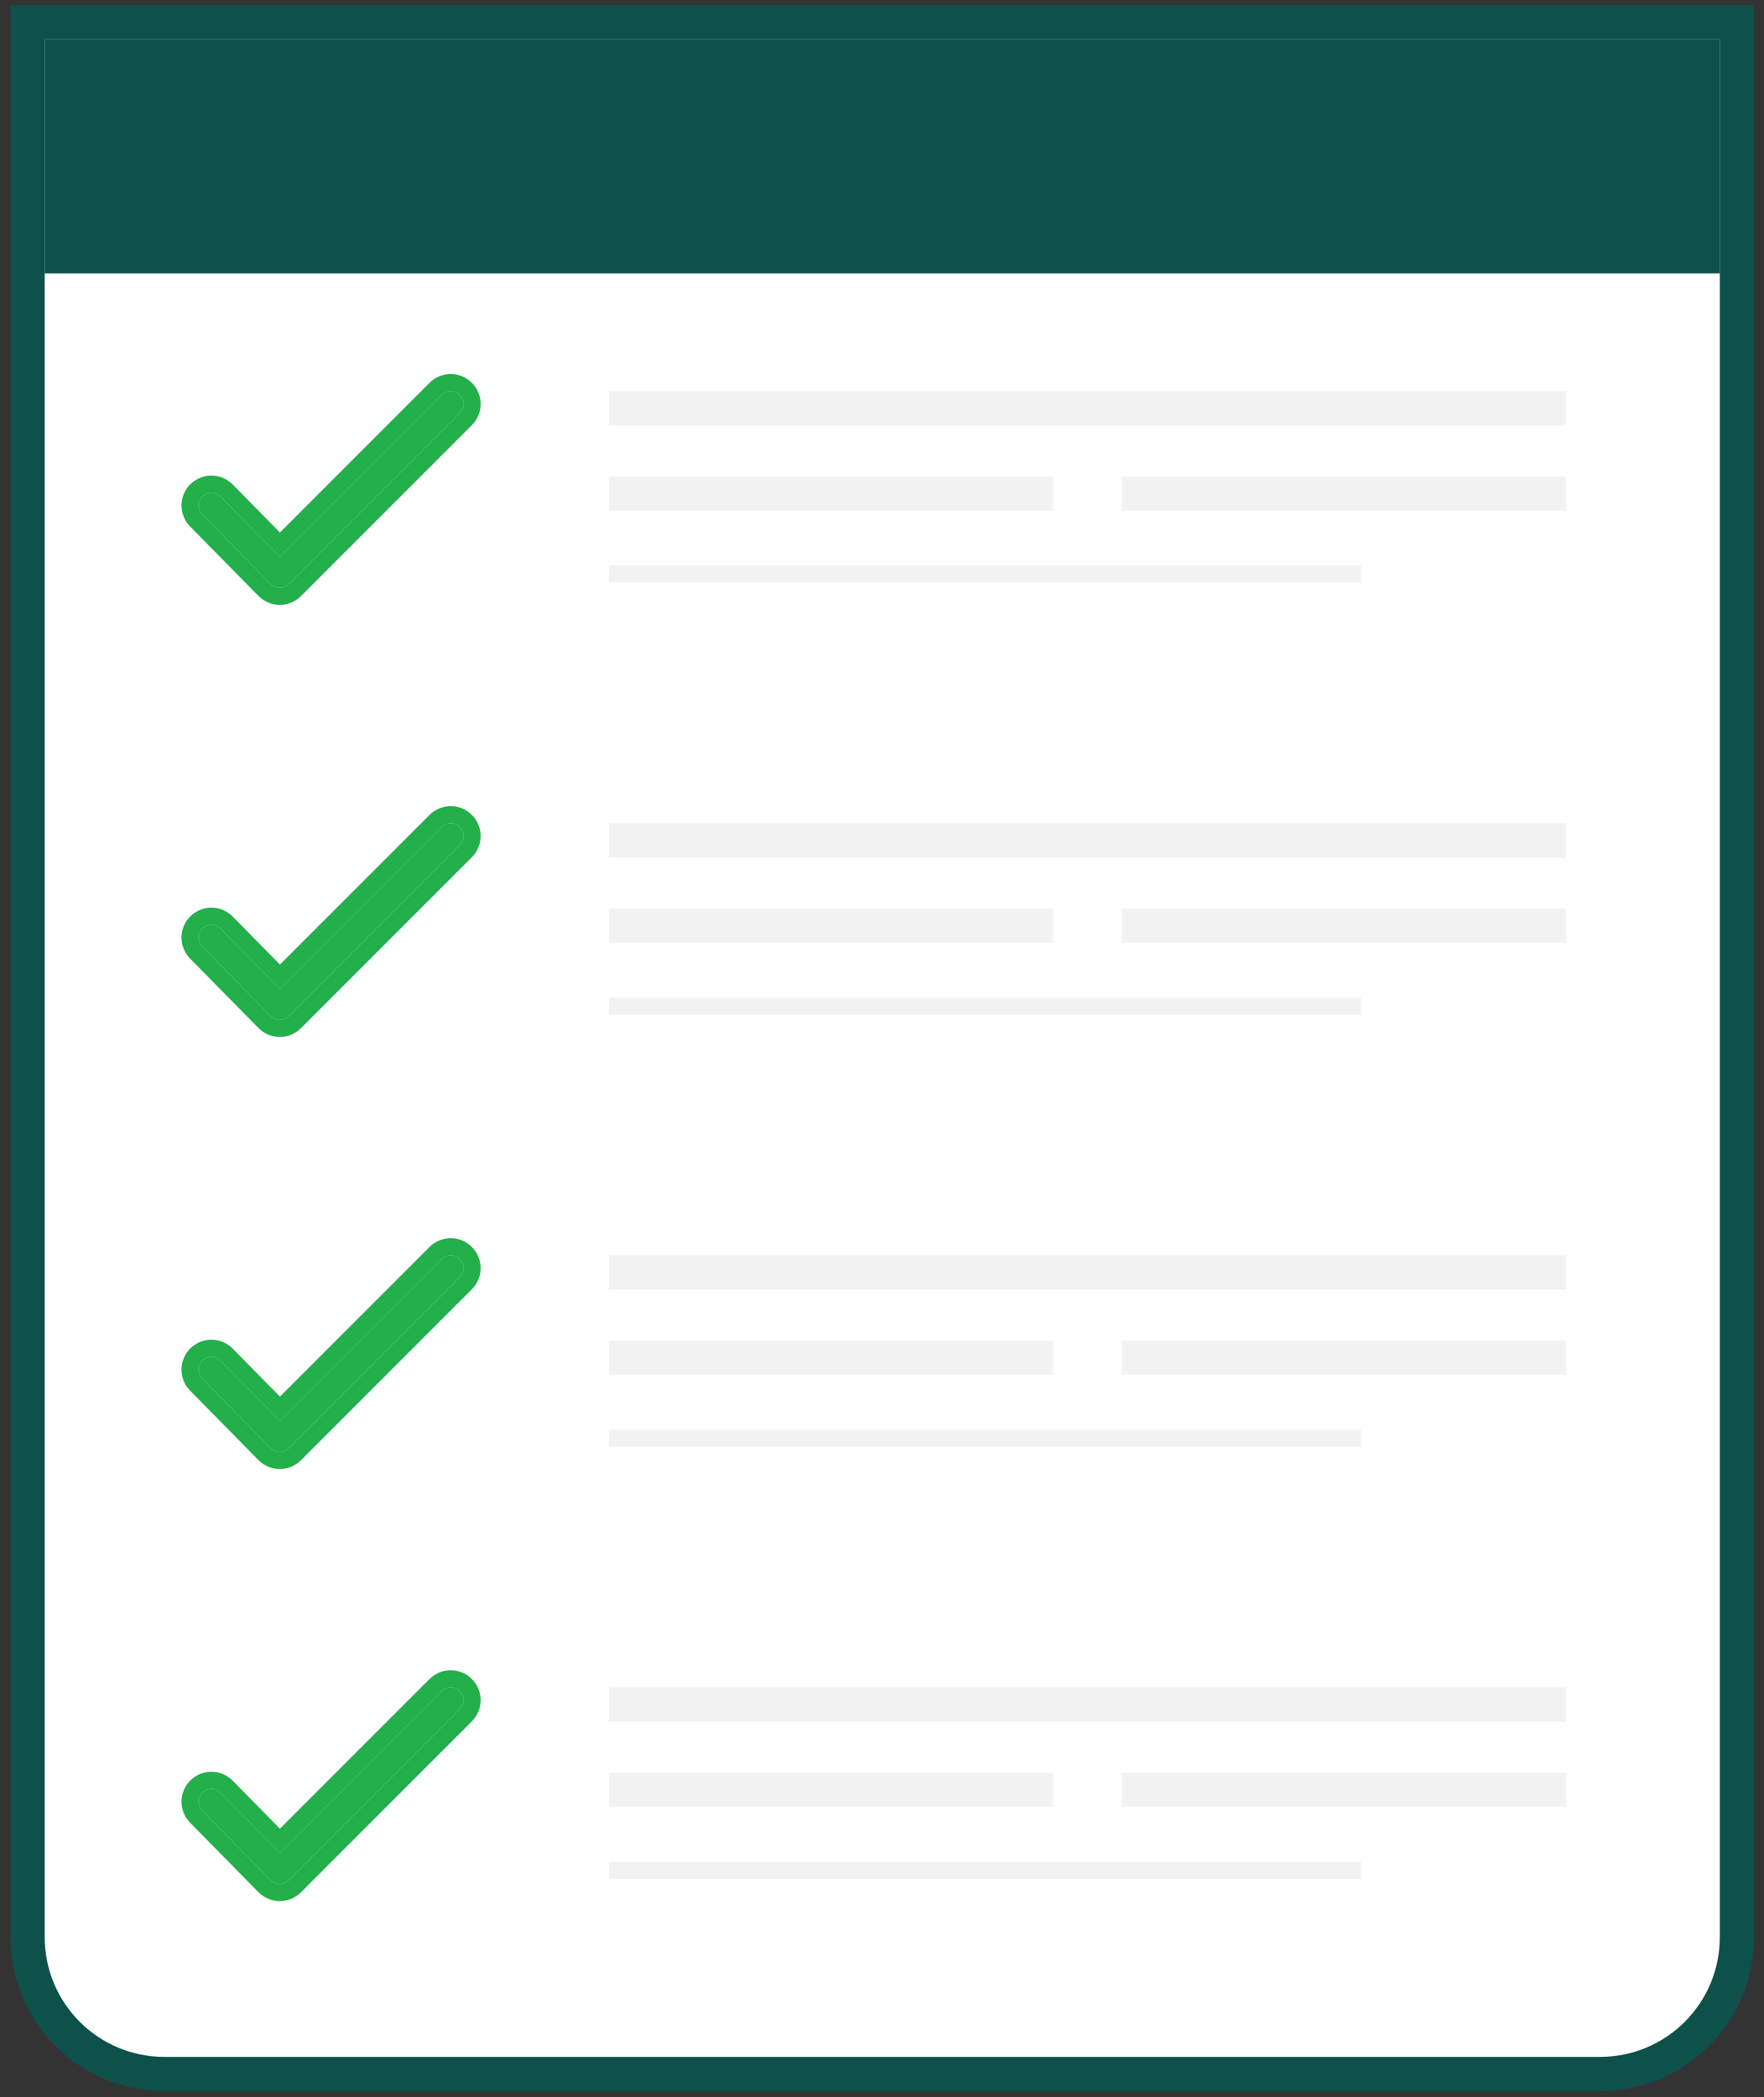
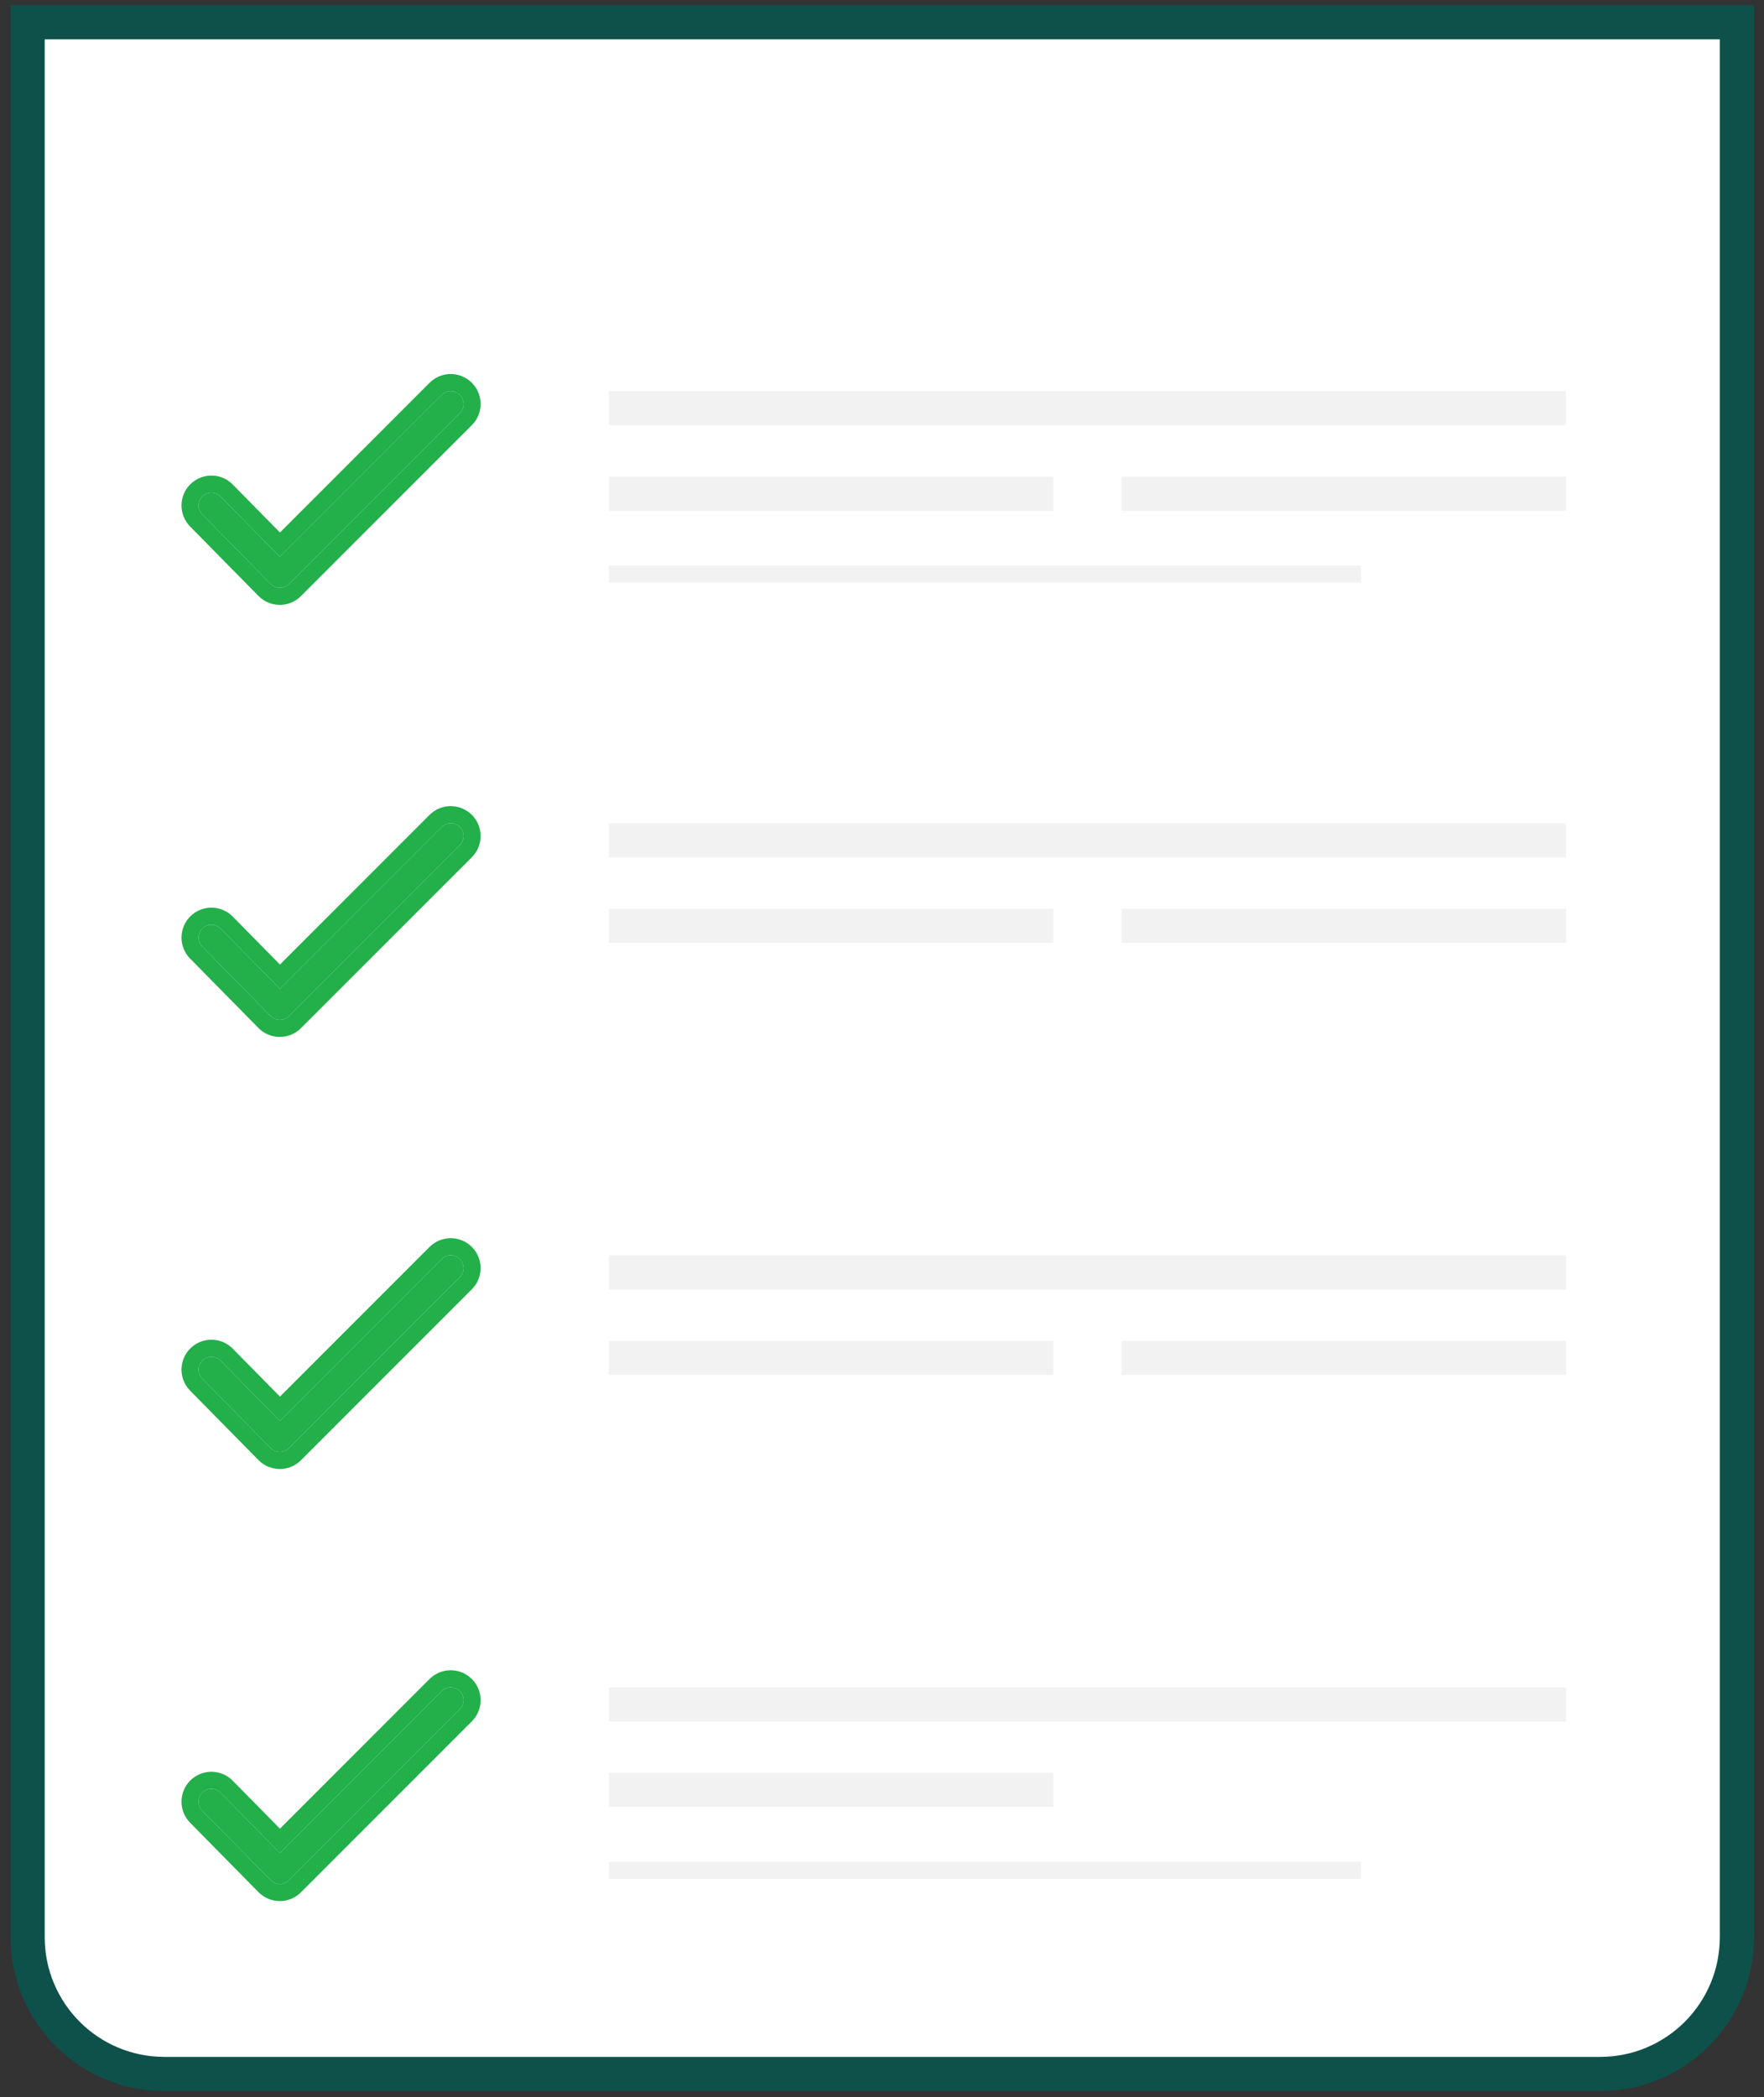
<svg xmlns="http://www.w3.org/2000/svg" width="69" height="82" viewBox="0 0 69 82" fill="none">
  <rect x="0" y="0" width="69" height="82" fill="#333333" stroke="none" />
  <path d="M1.082 0.869H67.941V75.751C67.941 78.705 65.546 81.1 62.592 81.1H6.431C3.477 81.1 1.082 78.705 1.082 75.751V0.869Z" fill="white" />
  <path d="M41.198 18.638H23.814V19.975H41.198V18.638Z" fill="#F2F2F2" />
  <path d="M61.255 15.295H23.814V16.632H61.255V15.295Z" fill="#F2F2F2" />
  <path d="M61.256 18.638H43.873V19.975H61.256V18.638Z" fill="#F2F2F2" />
  <path d="M53.232 22.113H23.814V22.782H53.232V22.113Z" fill="#F2F2F2" />
  <path fill-rule="evenodd" clip-rule="evenodd" d="M10.939 23.653C10.628 23.651 10.33 23.527 10.111 23.304L7.436 20.588C6.982 20.127 6.989 19.386 7.448 18.933L7.449 18.933C7.908 18.481 8.649 18.484 9.103 18.946L10.95 20.822L16.802 14.969C17.259 14.512 18 14.512 18.457 14.969C18.914 15.426 18.914 16.167 18.457 16.624L11.773 23.308L11.772 23.309C11.552 23.53 11.254 23.653 10.944 23.653L10.939 23.653ZM11.299 22.837L17.985 16.151C18.18 15.956 18.18 15.638 17.985 15.442C17.789 15.246 17.471 15.246 17.275 15.442L10.946 21.771L8.627 19.415C8.433 19.218 8.115 19.216 7.918 19.41C7.72 19.604 7.718 19.922 7.912 20.119L10.587 22.835C10.681 22.93 10.809 22.984 10.942 22.984H10.944C11.077 22.984 11.205 22.932 11.299 22.837Z" fill="#23AF4A" />
  <path d="M17.985 16.151L11.299 22.837C11.205 22.932 11.077 22.984 10.944 22.984H10.942C10.809 22.984 10.681 22.93 10.587 22.835L7.912 20.119C7.718 19.922 7.72 19.604 7.918 19.41C8.115 19.216 8.433 19.218 8.627 19.415L10.946 21.771L17.275 15.442C17.471 15.246 17.789 15.246 17.985 15.442C18.18 15.638 18.18 15.956 17.985 16.151Z" fill="#23AF4A" />
  <path d="M41.198 35.534H23.814V36.871H41.198V35.534Z" fill="#F2F2F2" />
  <path d="M61.255 32.19H23.814V33.528H61.255V32.19Z" fill="#F2F2F2" />
  <path d="M61.256 35.534H43.873V36.871H61.256V35.534Z" fill="#F2F2F2" />
-   <path d="M53.232 39.009H23.814V39.678H53.232V39.009Z" fill="#F2F2F2" />
  <path fill-rule="evenodd" clip-rule="evenodd" d="M10.939 40.548C10.628 40.547 10.33 40.422 10.111 40.199L7.436 37.484C6.982 37.023 6.989 36.282 7.448 35.829L7.449 35.828C7.908 35.377 8.649 35.38 9.103 35.841L10.95 37.717L16.802 31.865C17.259 31.408 18 31.408 18.457 31.865C18.914 32.322 18.914 33.062 18.457 33.52L11.773 40.204L11.772 40.205C11.552 40.426 11.254 40.548 10.944 40.548L10.939 40.548ZM11.299 39.733L17.985 33.047C18.18 32.851 18.18 32.533 17.985 32.337C17.789 32.141 17.471 32.141 17.275 32.337L10.946 38.666L8.627 36.31C8.433 36.113 8.115 36.111 7.918 36.305C7.72 36.499 7.718 36.817 7.912 37.014L10.587 39.73C10.681 39.825 10.809 39.879 10.942 39.88H10.944C11.077 39.88 11.205 39.827 11.299 39.733Z" fill="#23AF4A" />
  <path d="M17.985 33.047L11.299 39.733C11.205 39.827 11.077 39.88 10.944 39.88H10.942C10.809 39.879 10.681 39.825 10.587 39.73L7.912 37.014C7.718 36.817 7.72 36.499 7.918 36.305C8.115 36.111 8.433 36.113 8.627 36.31L10.946 38.666L17.275 32.337C17.471 32.141 17.789 32.141 17.985 32.337C18.18 32.533 18.18 32.851 17.985 33.047Z" fill="#23AF4A" />
  <path d="M41.198 52.429H23.814V53.766H41.198V52.429Z" fill="#F2F2F2" />
  <path d="M61.255 49.086H23.814V50.423H61.255V49.086Z" fill="#F2F2F2" />
  <path d="M61.256 52.429H43.873V53.766H61.256V52.429Z" fill="#F2F2F2" />
-   <path d="M53.232 55.904H23.814V56.573H53.232V55.904Z" fill="#F2F2F2" />
  <path fill-rule="evenodd" clip-rule="evenodd" d="M10.939 57.444C10.628 57.442 10.33 57.317 10.111 57.095L7.436 54.379C6.982 53.918 6.989 53.177 7.448 52.724L7.449 52.723C7.908 52.272 8.649 52.275 9.103 52.736L10.95 54.612L16.802 48.76C17.259 48.303 18 48.303 18.457 48.76C18.914 49.217 18.914 49.958 18.457 50.415L11.773 57.099L11.772 57.1C11.552 57.321 11.254 57.444 10.944 57.444L10.939 57.444ZM11.299 56.628L17.985 49.942C18.18 49.746 18.18 49.429 17.985 49.233C17.789 49.037 17.471 49.037 17.275 49.233L10.946 55.562L8.627 53.206C8.433 53.008 8.115 53.006 7.918 53.2C7.72 53.395 7.718 53.712 7.912 53.91L10.587 56.625C10.681 56.721 10.809 56.774 10.942 56.775H10.944C11.077 56.775 11.205 56.722 11.299 56.628Z" fill="#23AF4A" />
  <path d="M17.985 49.942L11.299 56.628C11.205 56.722 11.077 56.775 10.944 56.775H10.942C10.809 56.774 10.681 56.721 10.587 56.625L7.912 53.91C7.718 53.712 7.72 53.395 7.918 53.2C8.115 53.006 8.433 53.008 8.627 53.206L10.946 55.562L17.275 49.233C17.471 49.037 17.789 49.037 17.985 49.233C18.18 49.429 18.18 49.746 17.985 49.942Z" fill="#23AF4A" />
  <path d="M41.198 69.324H23.814V70.661H41.198V69.324Z" fill="#F2F2F2" />
  <path d="M61.255 65.981H23.814V67.318H61.255V65.981Z" fill="#F2F2F2" />
-   <path d="M61.256 69.324H43.873V70.661H61.256V69.324Z" fill="#F2F2F2" />
  <path d="M53.232 72.799H23.814V73.468H53.232V72.799Z" fill="#F2F2F2" />
  <path fill-rule="evenodd" clip-rule="evenodd" d="M10.939 74.339C10.628 74.337 10.33 74.212 10.111 73.99L7.436 71.274C6.982 70.813 6.989 70.072 7.448 69.619L7.449 69.618C7.908 69.167 8.649 69.17 9.103 69.632L10.95 71.507L16.802 65.655C17.259 65.198 18 65.198 18.457 65.655C18.914 66.112 18.914 66.853 18.457 67.31L11.773 73.994L11.772 73.995C11.552 74.216 11.254 74.339 10.944 74.339L10.939 74.339ZM11.299 73.523L17.985 66.837C18.18 66.641 18.18 66.324 17.985 66.128C17.789 65.932 17.471 65.932 17.275 66.128L10.946 72.457L8.627 70.1C8.433 69.903 8.115 69.901 7.918 70.095C7.72 70.29 7.718 70.607 7.912 70.805L10.587 73.52C10.681 73.616 10.809 73.669 10.942 73.67H10.944C11.077 73.67 11.205 73.617 11.299 73.523Z" fill="#23AF4A" />
  <path d="M17.985 66.837L11.299 73.523C11.205 73.617 11.077 73.67 10.944 73.67H10.942C10.809 73.669 10.681 73.616 10.587 73.52L7.912 70.805C7.718 70.607 7.72 70.29 7.918 70.095C8.115 69.901 8.433 69.903 8.627 70.1L10.946 72.457L17.275 66.128C17.471 65.932 17.789 65.932 17.985 66.128C18.18 66.324 18.18 66.641 17.985 66.837Z" fill="#23AF4A" />
  <path fill-rule="evenodd" clip-rule="evenodd" d="M0.412 0.201H68.608V75.751C68.608 79.074 65.914 81.768 62.591 81.768H6.429C3.106 81.768 0.412 79.074 0.412 75.751V0.201ZM1.749 1.538L1.749 10.692L1.749 75.751C1.749 78.336 3.845 80.431 6.429 80.431H62.591C65.176 80.431 67.271 78.336 67.271 75.751L67.271 10.692L67.271 1.538H1.749Z" fill="#0D514A" />
-   <path d="M67.271 1.538H1.749L1.749 10.692H67.271L67.271 1.538Z" fill="#0D514A" />
</svg>